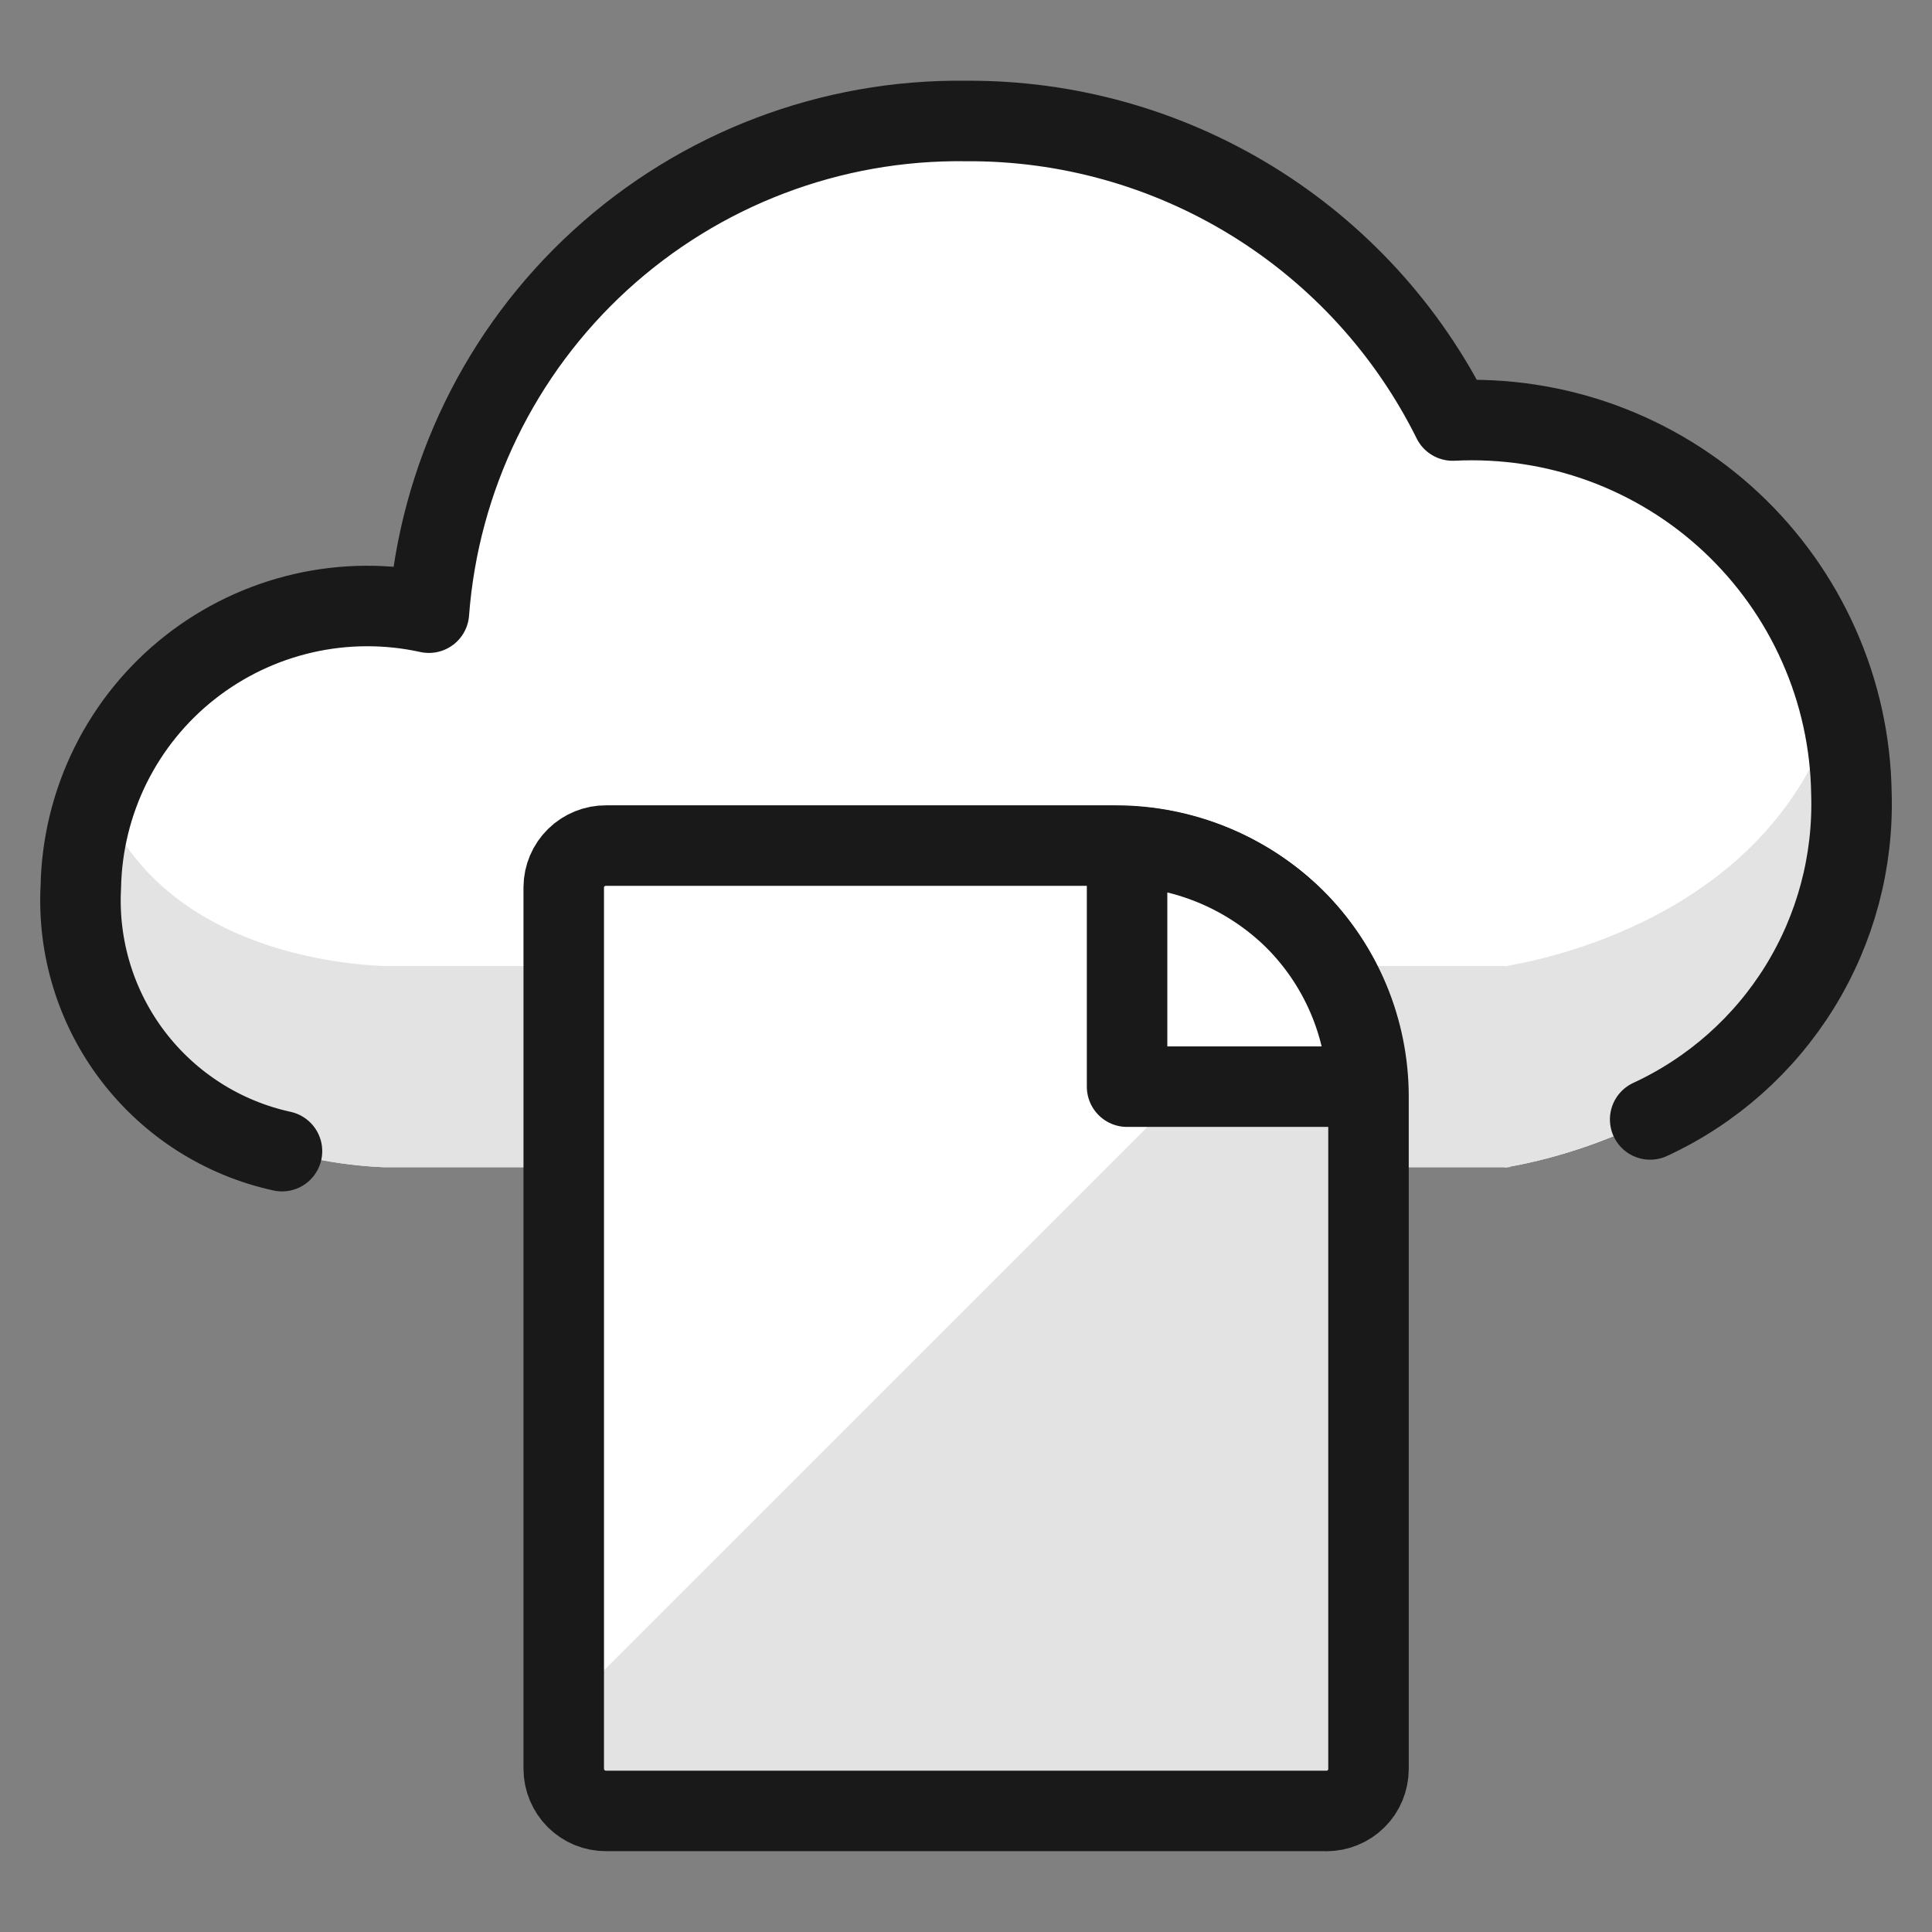
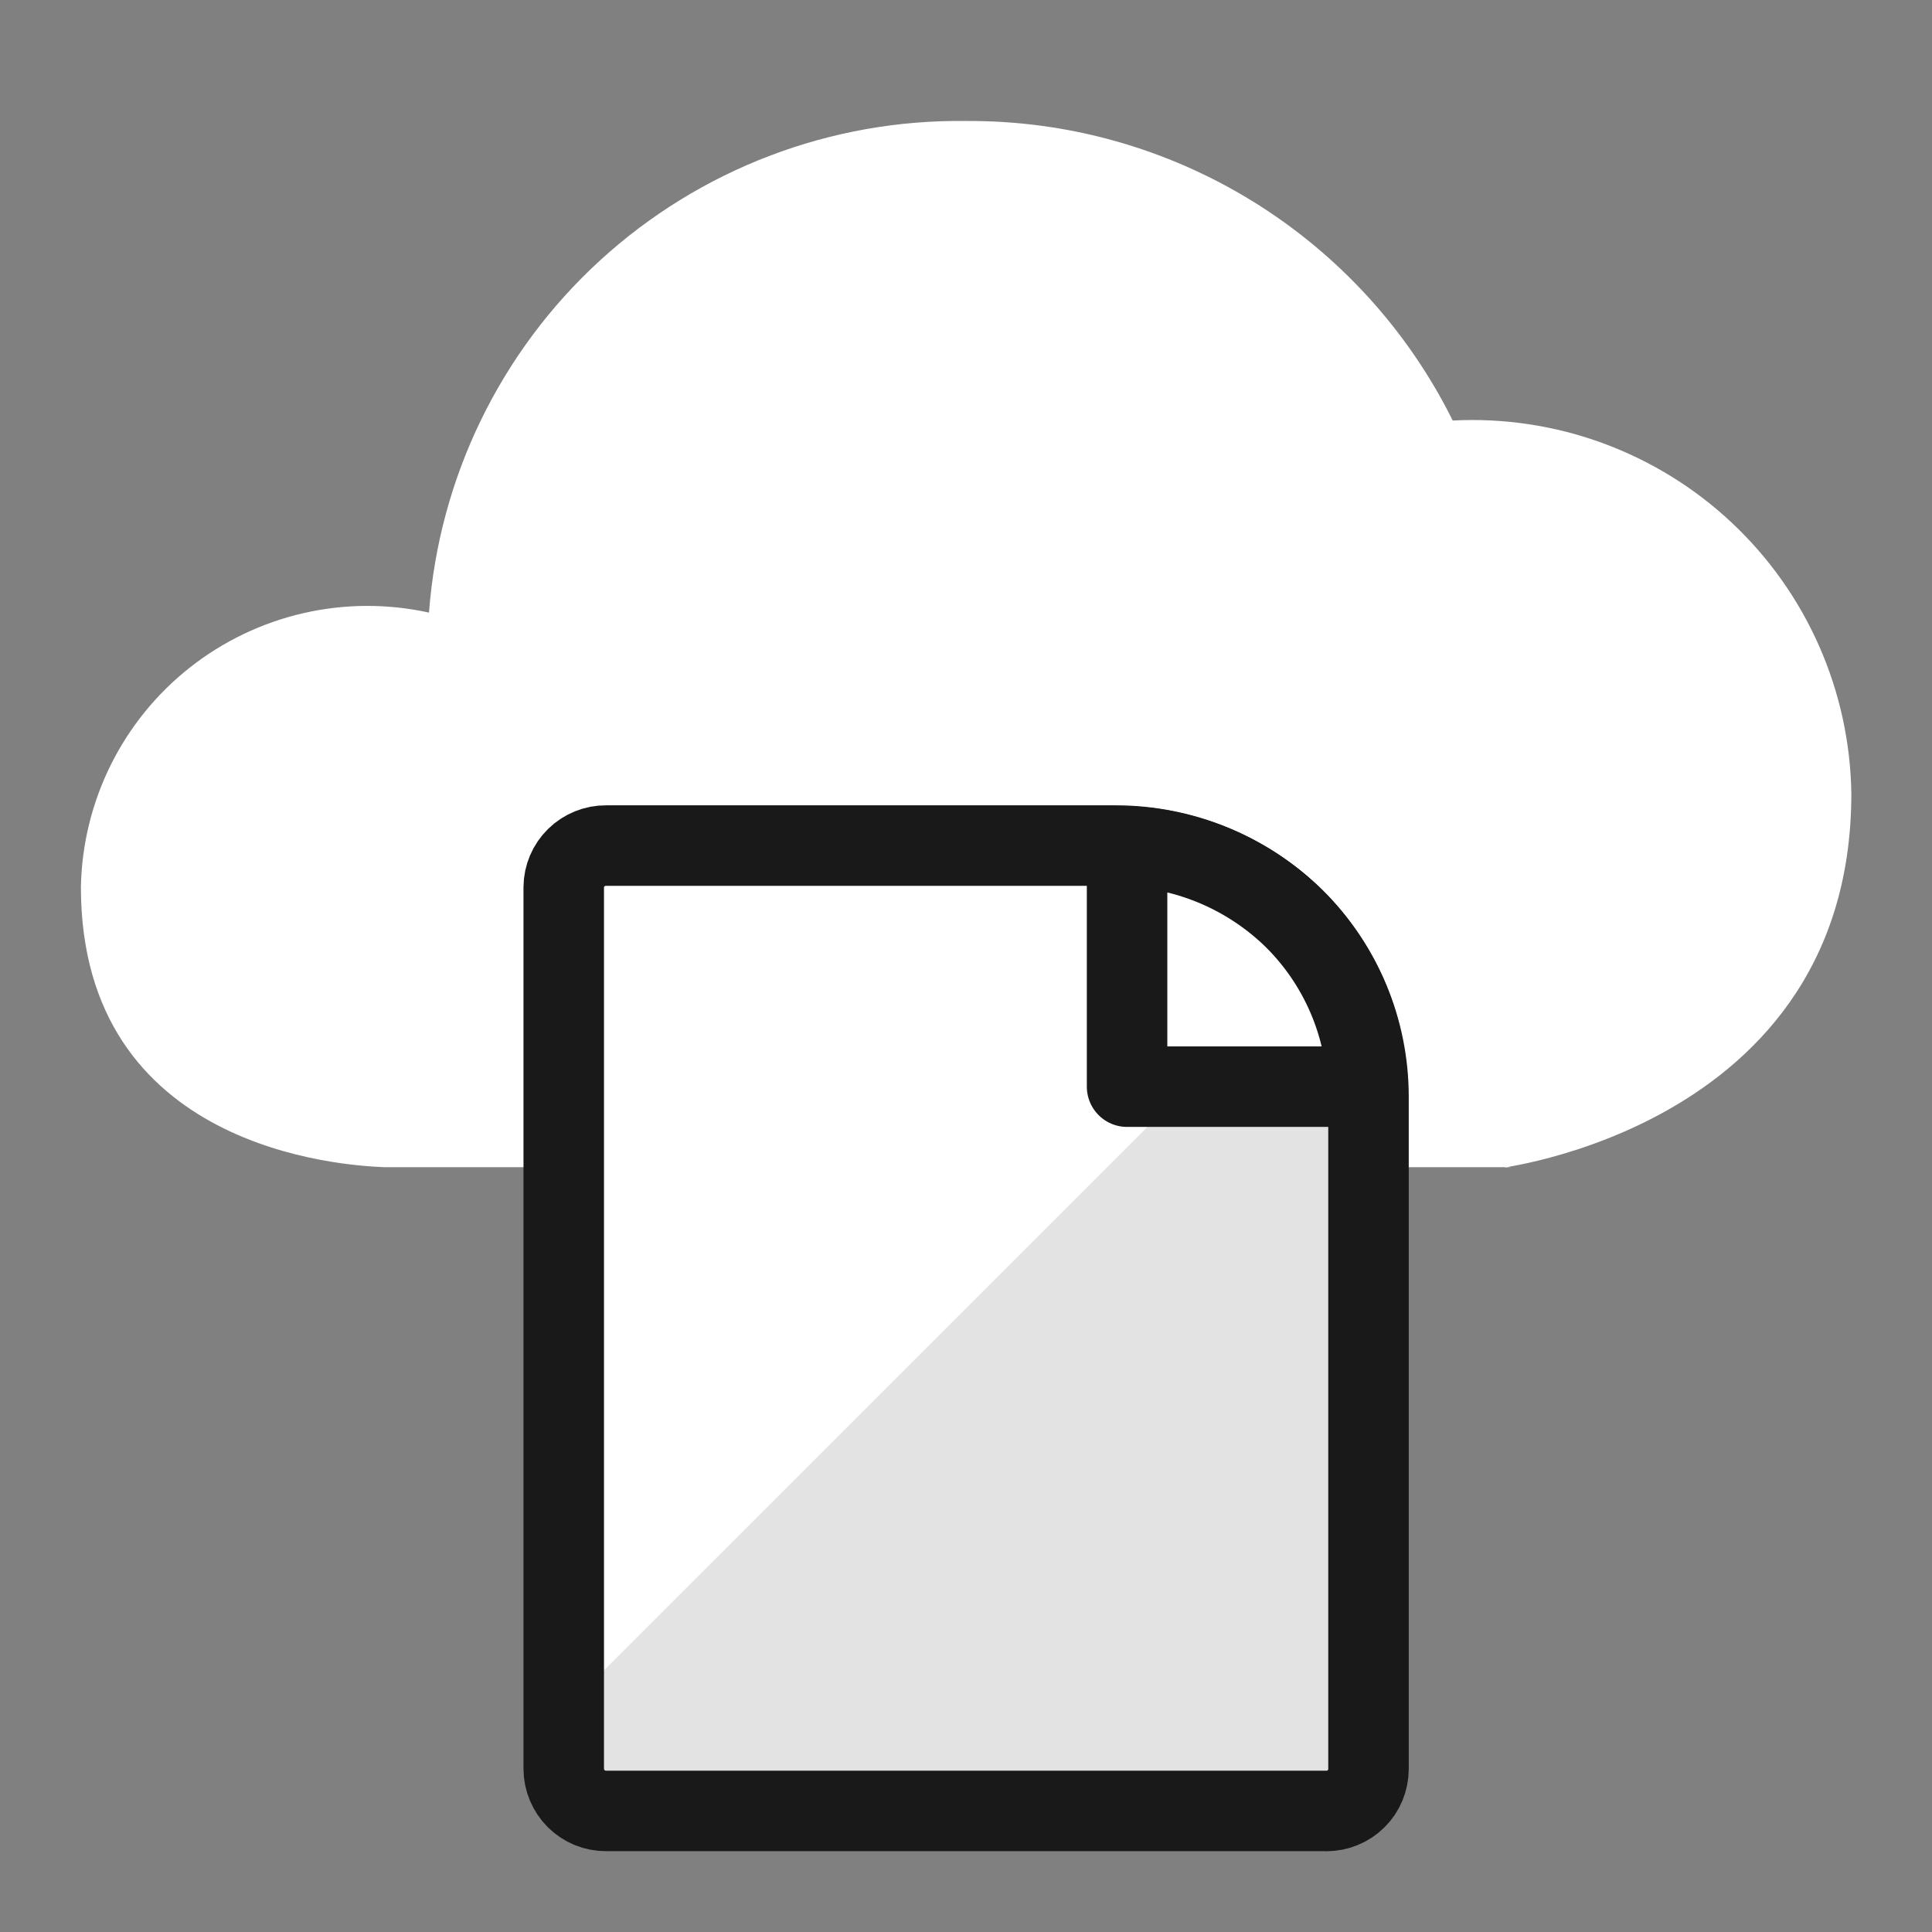
<svg xmlns="http://www.w3.org/2000/svg" fill="none" viewBox="0 0 24 24" id="Cloud-File--Streamline-Ultimate">
  <rect x="0" y="0" width="24" height="24" fill="#808080" stroke="none" />
  <desc>Cloud File Streamline Icon: https://streamlinehq.com</desc>
  <path fill="#fff" d="M18.768 14.5c-0.749 0.051 4.23 -0.232 4.23 -4.642 -0.009 -0.633 -0.146 -1.258 -0.402 -1.837 -0.256 -0.579 -0.626 -1.1 -1.089 -1.533 -0.462 -0.433 -1.007 -0.767 -1.602 -0.985 -0.595 -0.217 -1.227 -0.312 -1.859 -0.279 -0.558 -1.124 -1.421 -2.068 -2.489 -2.726 -1.069 -0.658 -2.3 -1.003 -3.555 -0.995 -1.681 -0.023 -3.307 0.597 -4.547 1.731 -1.24 1.135 -2 2.7 -2.126 4.376 -0.514 -0.113 -1.047 -0.111 -1.561 0.007 -0.513 0.118 -0.994 0.348 -1.408 0.674 -0.414 0.326 -0.75 0.74 -0.984 1.211 -0.234 0.472 -0.361 0.989 -0.371 1.516 0 3.268 3.261 3.46 3.764 3.481H18.768Z" stroke-width="1" />
-   <path fill="#e3e3e3" d="M18.712 12h0.056c-0.081 0.005 -0.095 0.007 -0.056 0H4.768c-0.425 -0.018 -2.817 -0.157 -3.551 -2.17 -0.141 0.38 -0.213 0.783 -0.213 1.189 0 3.268 3.261 3.46 3.764 3.481H18.712c0.322 -0.058 4.286 -0.707 4.286 -4.642 0 -0.406 -0.055 -0.81 -0.163 -1.2 -0.749 2.784 -3.836 3.291 -4.123 3.342Z" stroke-width="1" />
-   <path stroke="#191919" stroke-linecap="round" stroke-linejoin="round" d="M20.499 13.906c0.768 -0.355 1.414 -0.928 1.859 -1.648 0.444 -0.72 0.667 -1.554 0.641 -2.4 -0.009 -0.633 -0.146 -1.258 -0.403 -1.836 -0.256 -0.579 -0.627 -1.1 -1.089 -1.533 -0.462 -0.433 -1.007 -0.767 -1.602 -0.985 -0.595 -0.217 -1.227 -0.312 -1.859 -0.28 -0.558 -1.124 -1.421 -2.068 -2.489 -2.726 -1.069 -0.658 -2.3 -1.003 -3.555 -0.995 -1.681 -0.023 -3.307 0.597 -4.547 1.731S5.454 5.935 5.328 7.611c-0.514 -0.113 -1.047 -0.111 -1.561 0.007 -0.513 0.118 -0.994 0.348 -1.408 0.674 -0.414 0.326 -0.75 0.74 -0.984 1.211 -0.234 0.472 -0.361 0.989 -0.371 1.516 -0.04 0.754 0.189 1.499 0.647 2.1 0.458 0.601 1.114 1.02 1.852 1.181" stroke-width="1" />
  <path fill="#e3e3e3" d="M16.474 22.497c0.069 0 0.137 -0.013 0.201 -0.039 0.064 -0.026 0.122 -0.064 0.171 -0.113 0.049 -0.048 0.088 -0.106 0.114 -0.17 0.026 -0.064 0.04 -0.132 0.04 -0.201V13.617c-0.001 -0.409 -0.082 -0.814 -0.24 -1.192 -0.158 -0.378 -0.389 -0.72 -0.68 -1.008 -0.592 -0.585 -1.391 -0.913 -2.223 -0.913H7.529c-0.138 -0.001 -0.271 0.053 -0.37 0.15 -0.099 0.097 -0.155 0.229 -0.156 0.367v10.953c0 0.069 0.014 0.137 0.041 0.2 0.027 0.064 0.065 0.121 0.114 0.17 0.049 0.048 0.107 0.087 0.17 0.113 0.064 0.026 0.132 0.039 0.201 0.039h8.945Z" stroke-width="1" />
  <path fill="#fff" d="M16.427 11.825c-0.292 -0.409 -0.678 -0.743 -1.125 -0.973 -0.447 -0.23 -0.943 -0.35 -1.446 -0.351H7.529c-0.069 -0.001 -0.137 0.013 -0.201 0.039 -0.064 0.026 -0.122 0.064 -0.171 0.113 -0.049 0.049 -0.088 0.106 -0.114 0.17 -0.026 0.064 -0.04 0.132 -0.04 0.201v10.225l9.424 -9.423Z" stroke-width="1" />
  <path stroke="#191919" stroke-linecap="round" stroke-linejoin="round" d="M16.474 22.497c0.069 0 0.137 -0.013 0.201 -0.039 0.064 -0.026 0.122 -0.064 0.171 -0.113 0.049 -0.048 0.088 -0.106 0.114 -0.17 0.026 -0.064 0.04 -0.132 0.04 -0.201V13.617c-0.001 -0.409 -0.082 -0.814 -0.24 -1.192 -0.158 -0.378 -0.389 -0.72 -0.68 -1.008 -0.592 -0.585 -1.391 -0.913 -2.223 -0.913H7.529c-0.138 -0.001 -0.271 0.053 -0.37 0.15 -0.099 0.097 -0.155 0.229 -0.156 0.367v10.953c0 0.069 0.014 0.137 0.041 0.2 0.027 0.064 0.065 0.121 0.114 0.17 0.049 0.048 0.107 0.087 0.17 0.113 0.064 0.026 0.132 0.039 0.201 0.039h8.945Z" stroke-width="1" />
  <path fill="#fff" stroke="#191919" stroke-linecap="round" stroke-linejoin="round" d="M16.079 11.413c-0.557 -0.547 -1.298 -0.868 -2.078 -0.9v2.986h2.987c-0.027 -0.786 -0.352 -1.532 -0.909 -2.086Z" stroke-width="1" />
</svg>